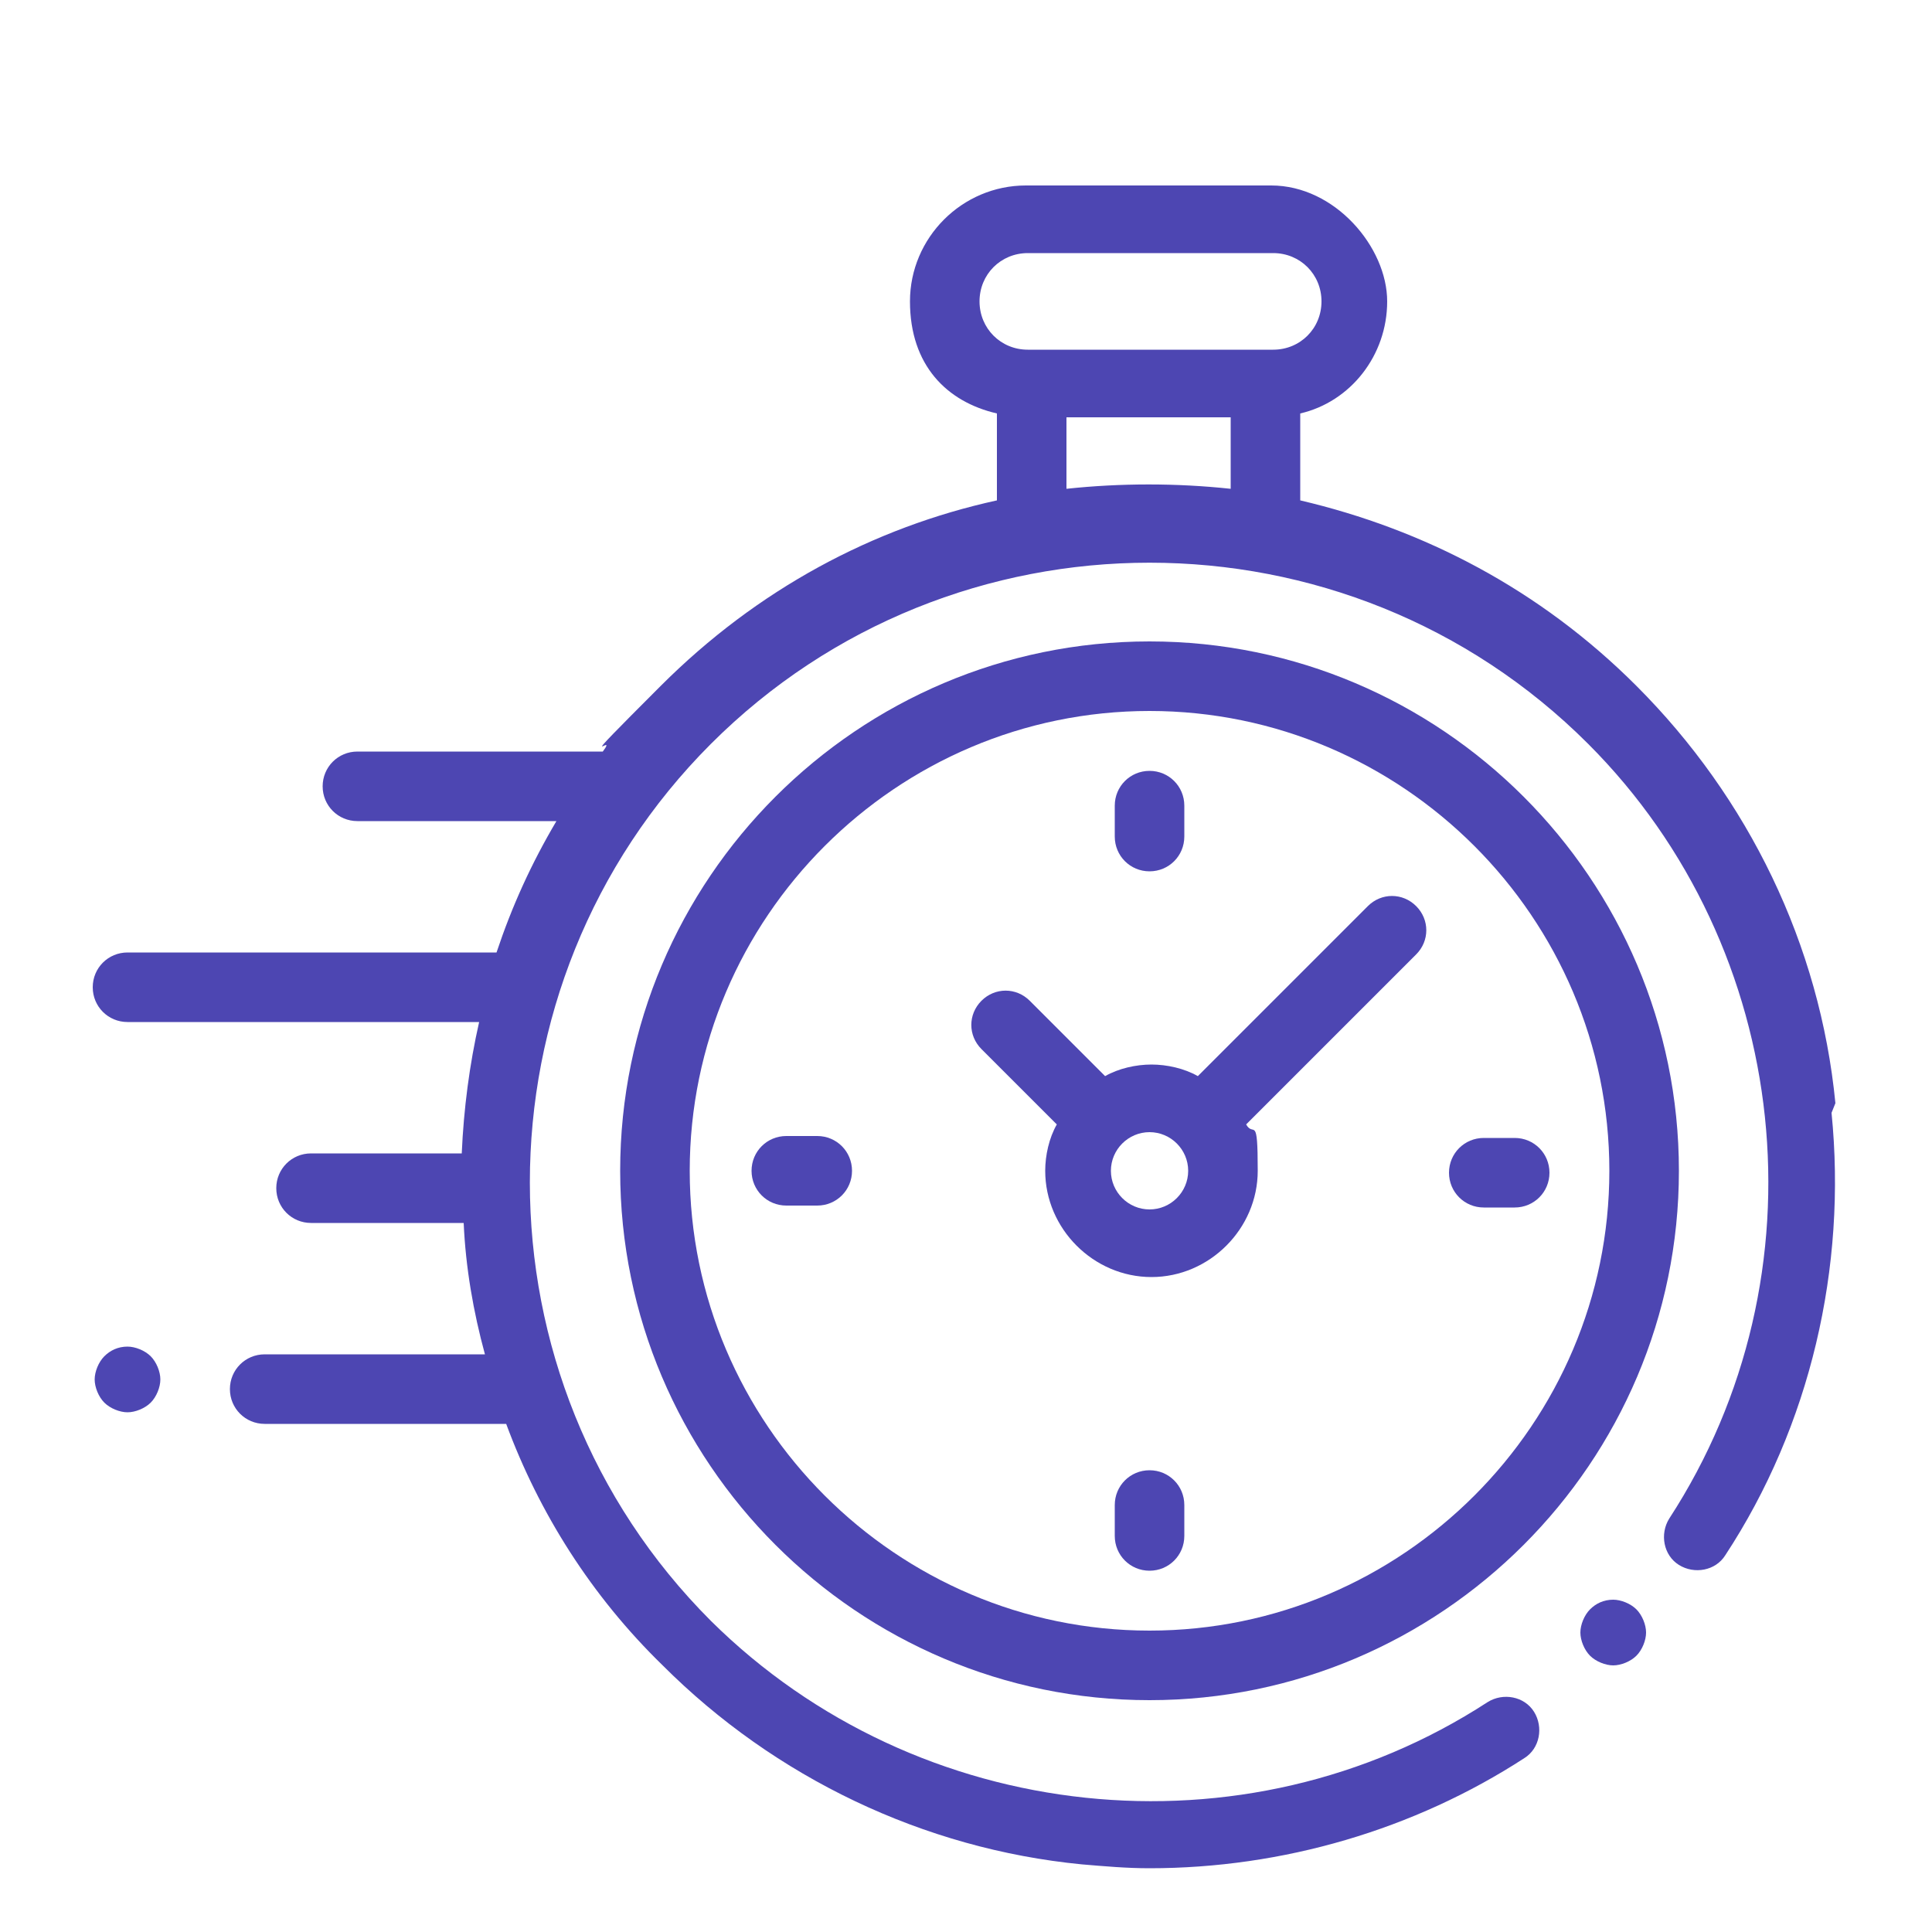
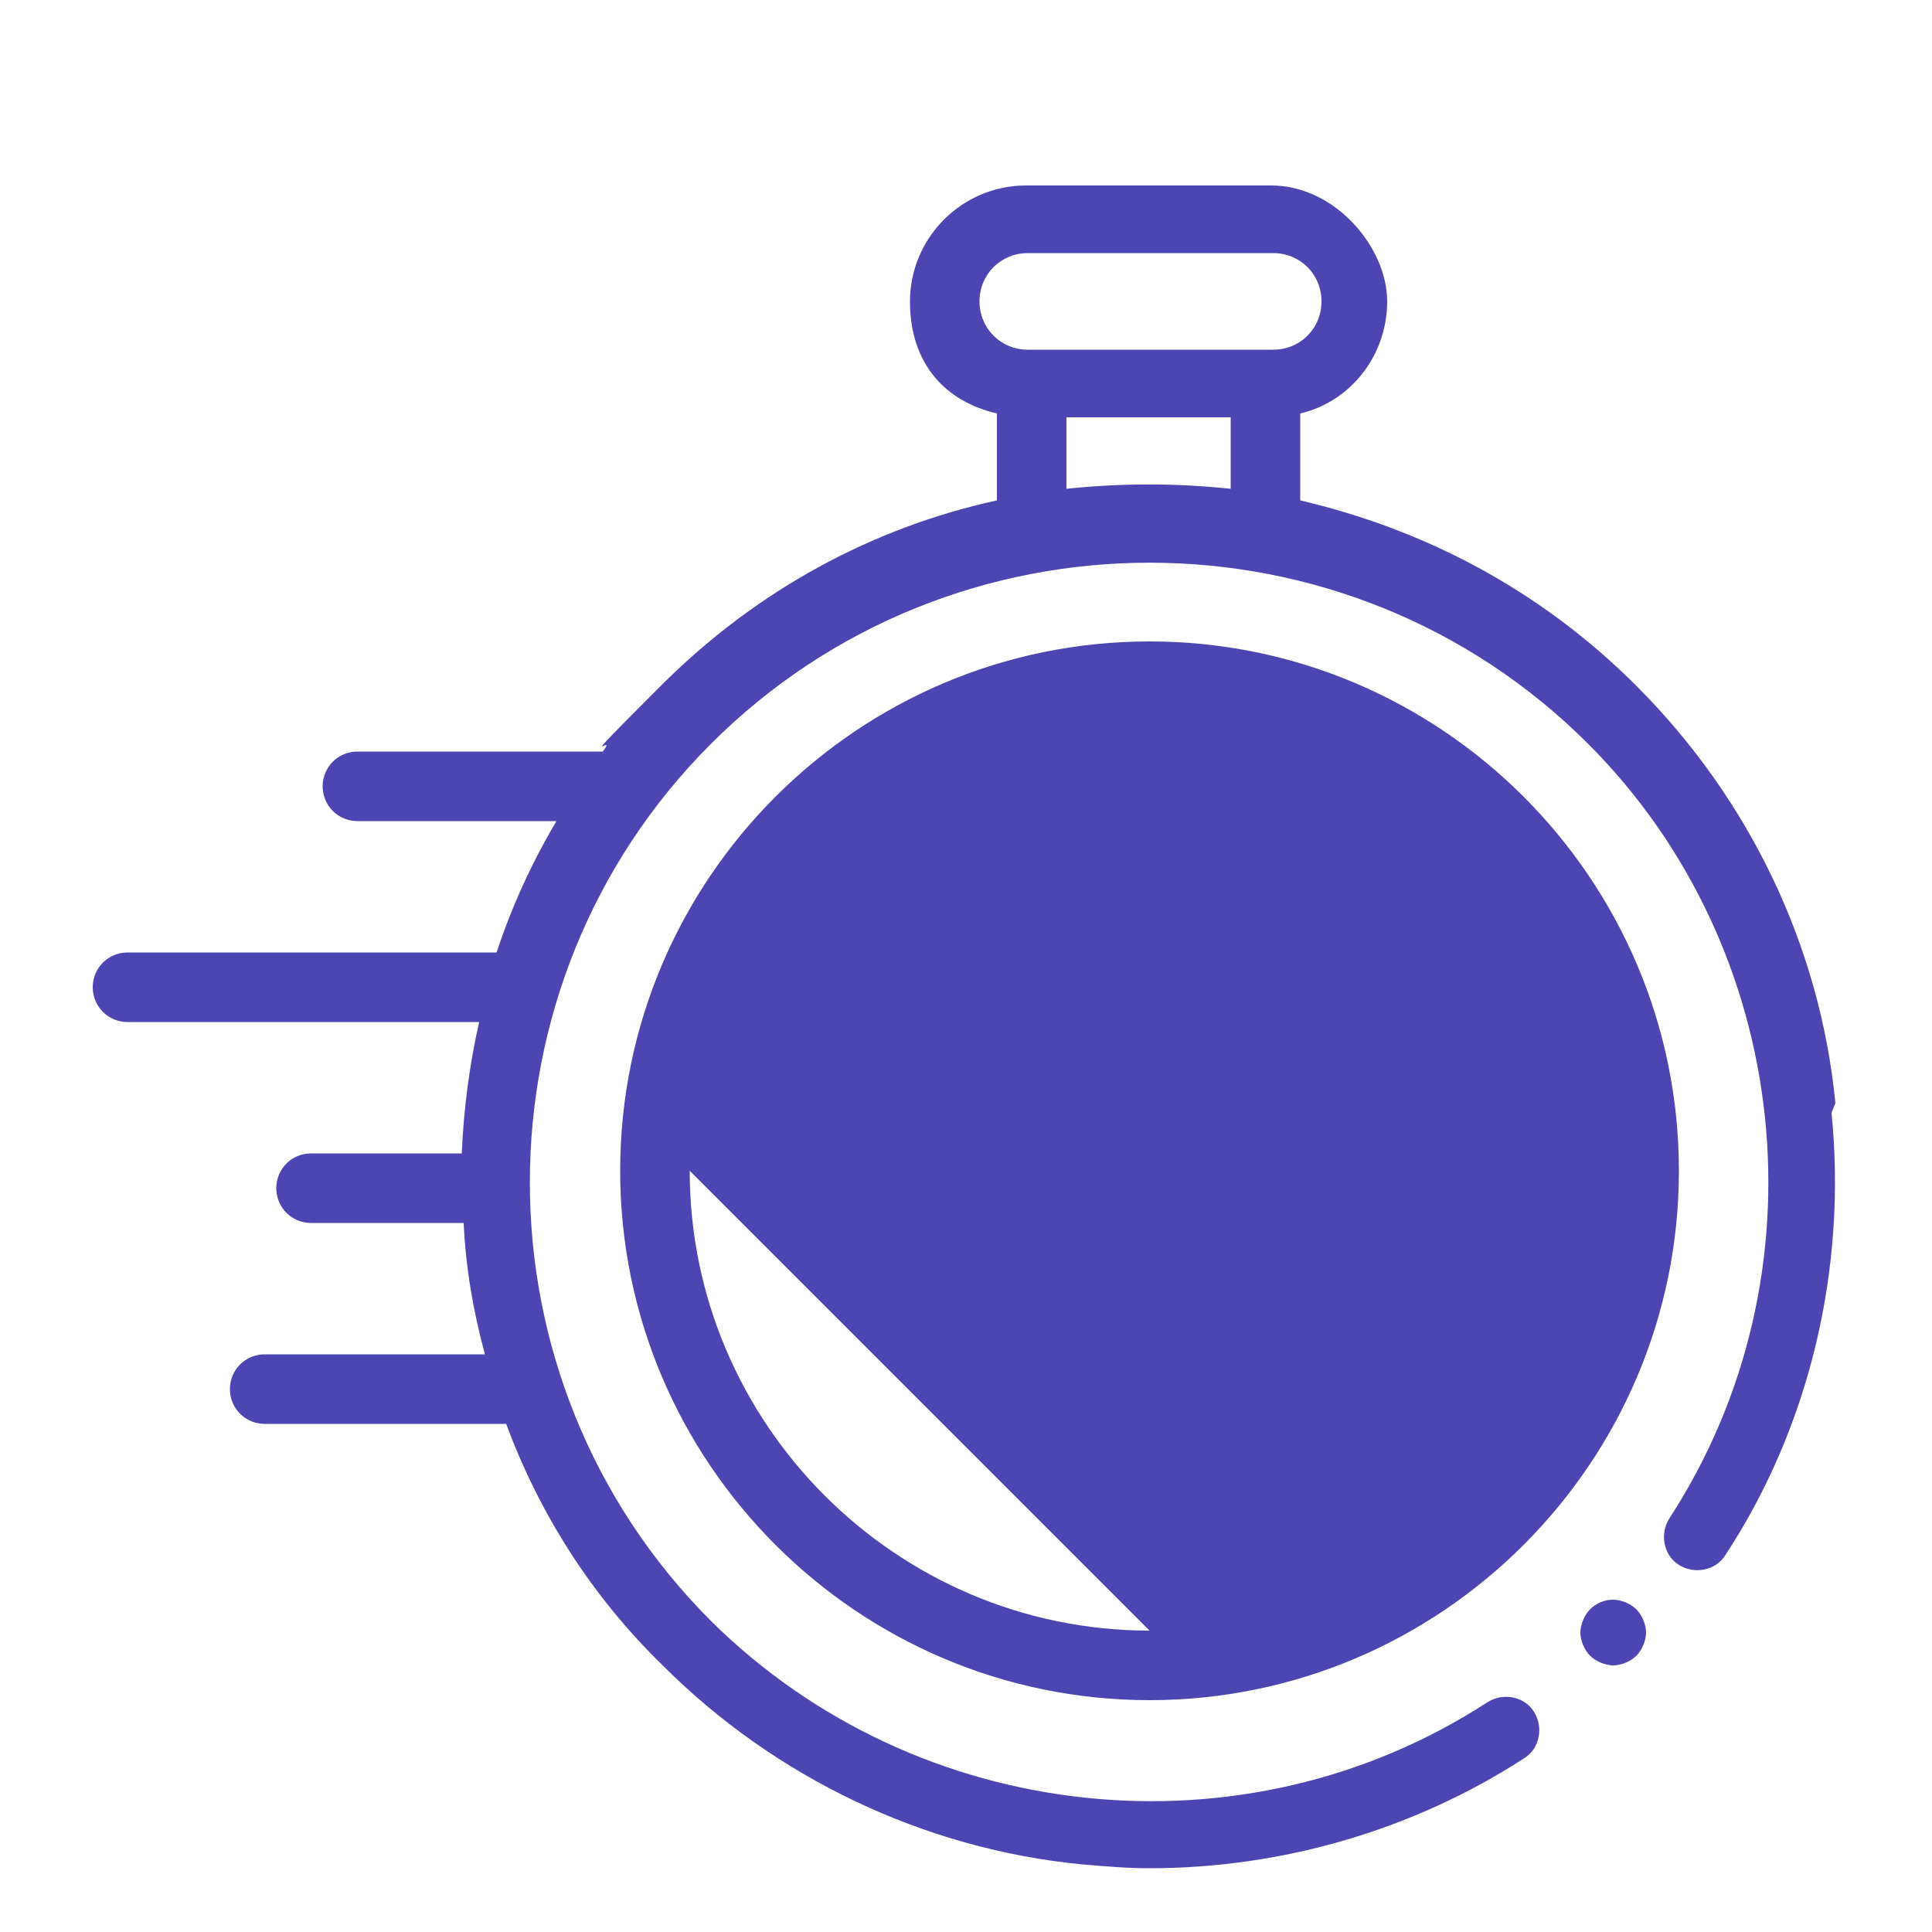
<svg xmlns="http://www.w3.org/2000/svg" viewBox="0 0 100 100" data-sanitized-data-name="Capa 1" data-name="Capa 1" id="Capa_1">
  <defs>
    <style>
      .cls-1 {
        fill: #4d46b2;
        stroke-width: 0px;
      }
    </style>
  </defs>
  <path d="m95,57.1c-.8-8.2-4.5-15.8-10.3-21.6-5-5-11-8.1-17.4-9.6v-4.5c2.6-.6,4.5-3,4.5-5.8s-2.7-6-6-6h-12.7c-3.3,0-6,2.7-6,6s1.9,5.2,4.5,5.8v4.5c-6.4,1.4-12.4,4.6-17.4,9.6s-2.1,2.2-3,3.4c0,0,0,0-.1,0h-12.6c-1,0-1.8.8-1.8,1.8s.8,1.8,1.8,1.8h10.3c-1.3,2.2-2.3,4.4-3.1,6.8H6.6c-1,0-1.8.8-1.8,1.8s.8,1.8,1.8,1.8h18.2c-.5,2.2-.8,4.5-.9,6.8h-7.8c-1,0-1.8.8-1.8,1.8s.8,1.8,1.8,1.8h7.9c.1,2.3.5,4.6,1.1,6.8h-11.4c-1,0-1.8.8-1.8,1.8s.8,1.8,1.8,1.8h12.5c1.7,4.6,4.4,8.9,8.1,12.5,5.8,5.8,13.5,9.5,21.7,10.3,1.2.1,2.3.2,3.5.2,6.9,0,13.7-2,19.4-5.7.8-.5,1-1.6.5-2.4s-1.6-1-2.4-.5c-12.6,8.2-29.5,6.4-40.2-4.2-12.5-12.5-12.5-32.9,0-45.4,12.5-12.5,32.9-12.5,45.4,0,10.6,10.6,12.4,27.5,4.2,40.1-.5.8-.3,1.9.5,2.4.8.5,1.9.3,2.4-.5,4.4-6.7,6.3-14.9,5.5-22.9ZM50.7,15.6c0-1.4,1.1-2.5,2.5-2.5h12.7c1.4,0,2.5,1.1,2.5,2.5s-1.1,2.5-2.5,2.5h-12.7c-1.4,0-2.5-1.1-2.5-2.5Zm4.5,9.7v-3.7h8.5v3.7c-2.8-.3-5.7-.3-8.5,0Z" class="cls-1" />
  <path d="m83.5,82.8c-.5,0-.9.2-1.2.5-.3.3-.5.8-.5,1.2s.2.9.5,1.2c.3.3.8.5,1.2.5s.9-.2,1.2-.5.5-.8.5-1.2-.2-.9-.5-1.2c-.3-.3-.8-.5-1.2-.5Z" class="cls-1" />
-   <path d="m59.5,33.2c-15.1,0-27.4,12.3-27.4,27.4s12.3,27.4,27.4,27.4,27.4-12.3,27.4-27.4-12.3-27.4-27.4-27.4Zm0,51.2c-13.1,0-23.8-10.7-23.8-23.8s10.7-23.8,23.8-23.8,23.8,10.7,23.8,23.8-10.7,23.8-23.8,23.8Z" class="cls-1" />
+   <path d="m59.5,33.2c-15.1,0-27.4,12.3-27.4,27.4s12.3,27.4,27.4,27.4,27.4-12.3,27.4-27.4-12.3-27.4-27.4-27.4Zm0,51.2c-13.1,0-23.8-10.7-23.8-23.8Z" class="cls-1" />
  <path d="m70.7,47l-8.7,8.7c-.7-.4-1.6-.6-2.4-.6s-1.7.2-2.4.6l-3.9-3.9c-.7-.7-1.8-.7-2.5,0-.7.7-.7,1.8,0,2.5l3.9,3.9c-.4.7-.6,1.6-.6,2.4,0,3,2.5,5.5,5.5,5.5s5.5-2.5,5.5-5.5-.2-1.7-.6-2.4l8.5-8.5h0l.3-.3c.7-.7.7-1.8,0-2.5s-1.8-.7-2.5,0Zm-11.2,15.6c-1.1,0-2-.9-2-2s.9-2,2-2,2,.9,2,2-.9,2-2,2Z" class="cls-1" />
  <path d="m78.4,58.9h-1.6c-1,0-1.8.8-1.8,1.8s.8,1.8,1.8,1.8h1.6c1,0,1.8-.8,1.8-1.8s-.8-1.8-1.8-1.8Z" class="cls-1" />
  <path d="m42.3,58.8h-1.6c-1,0-1.8.8-1.8,1.8s.8,1.8,1.8,1.8h1.6c1,0,1.8-.8,1.8-1.8s-.8-1.8-1.8-1.8Z" class="cls-1" />
  <path d="m59.5,45.1c1,0,1.8-.8,1.8-1.8v-1.6c0-1-.8-1.8-1.8-1.8s-1.8.8-1.8,1.8v1.6c0,1,.8,1.8,1.8,1.8Z" class="cls-1" />
-   <path d="m59.5,76.1c-1,0-1.8.8-1.8,1.8v1.6c0,1,.8,1.8,1.8,1.8s1.8-.8,1.8-1.8v-1.6c0-1-.8-1.8-1.8-1.8Z" class="cls-1" />
-   <path d="m6.6,69.7c-.5,0-.9.2-1.2.5-.3.3-.5.8-.5,1.2s.2.9.5,1.2.8.5,1.2.5.9-.2,1.2-.5c.3-.3.5-.8.5-1.2s-.2-.9-.5-1.2c-.3-.3-.8-.5-1.2-.5Z" class="cls-1" />
</svg>